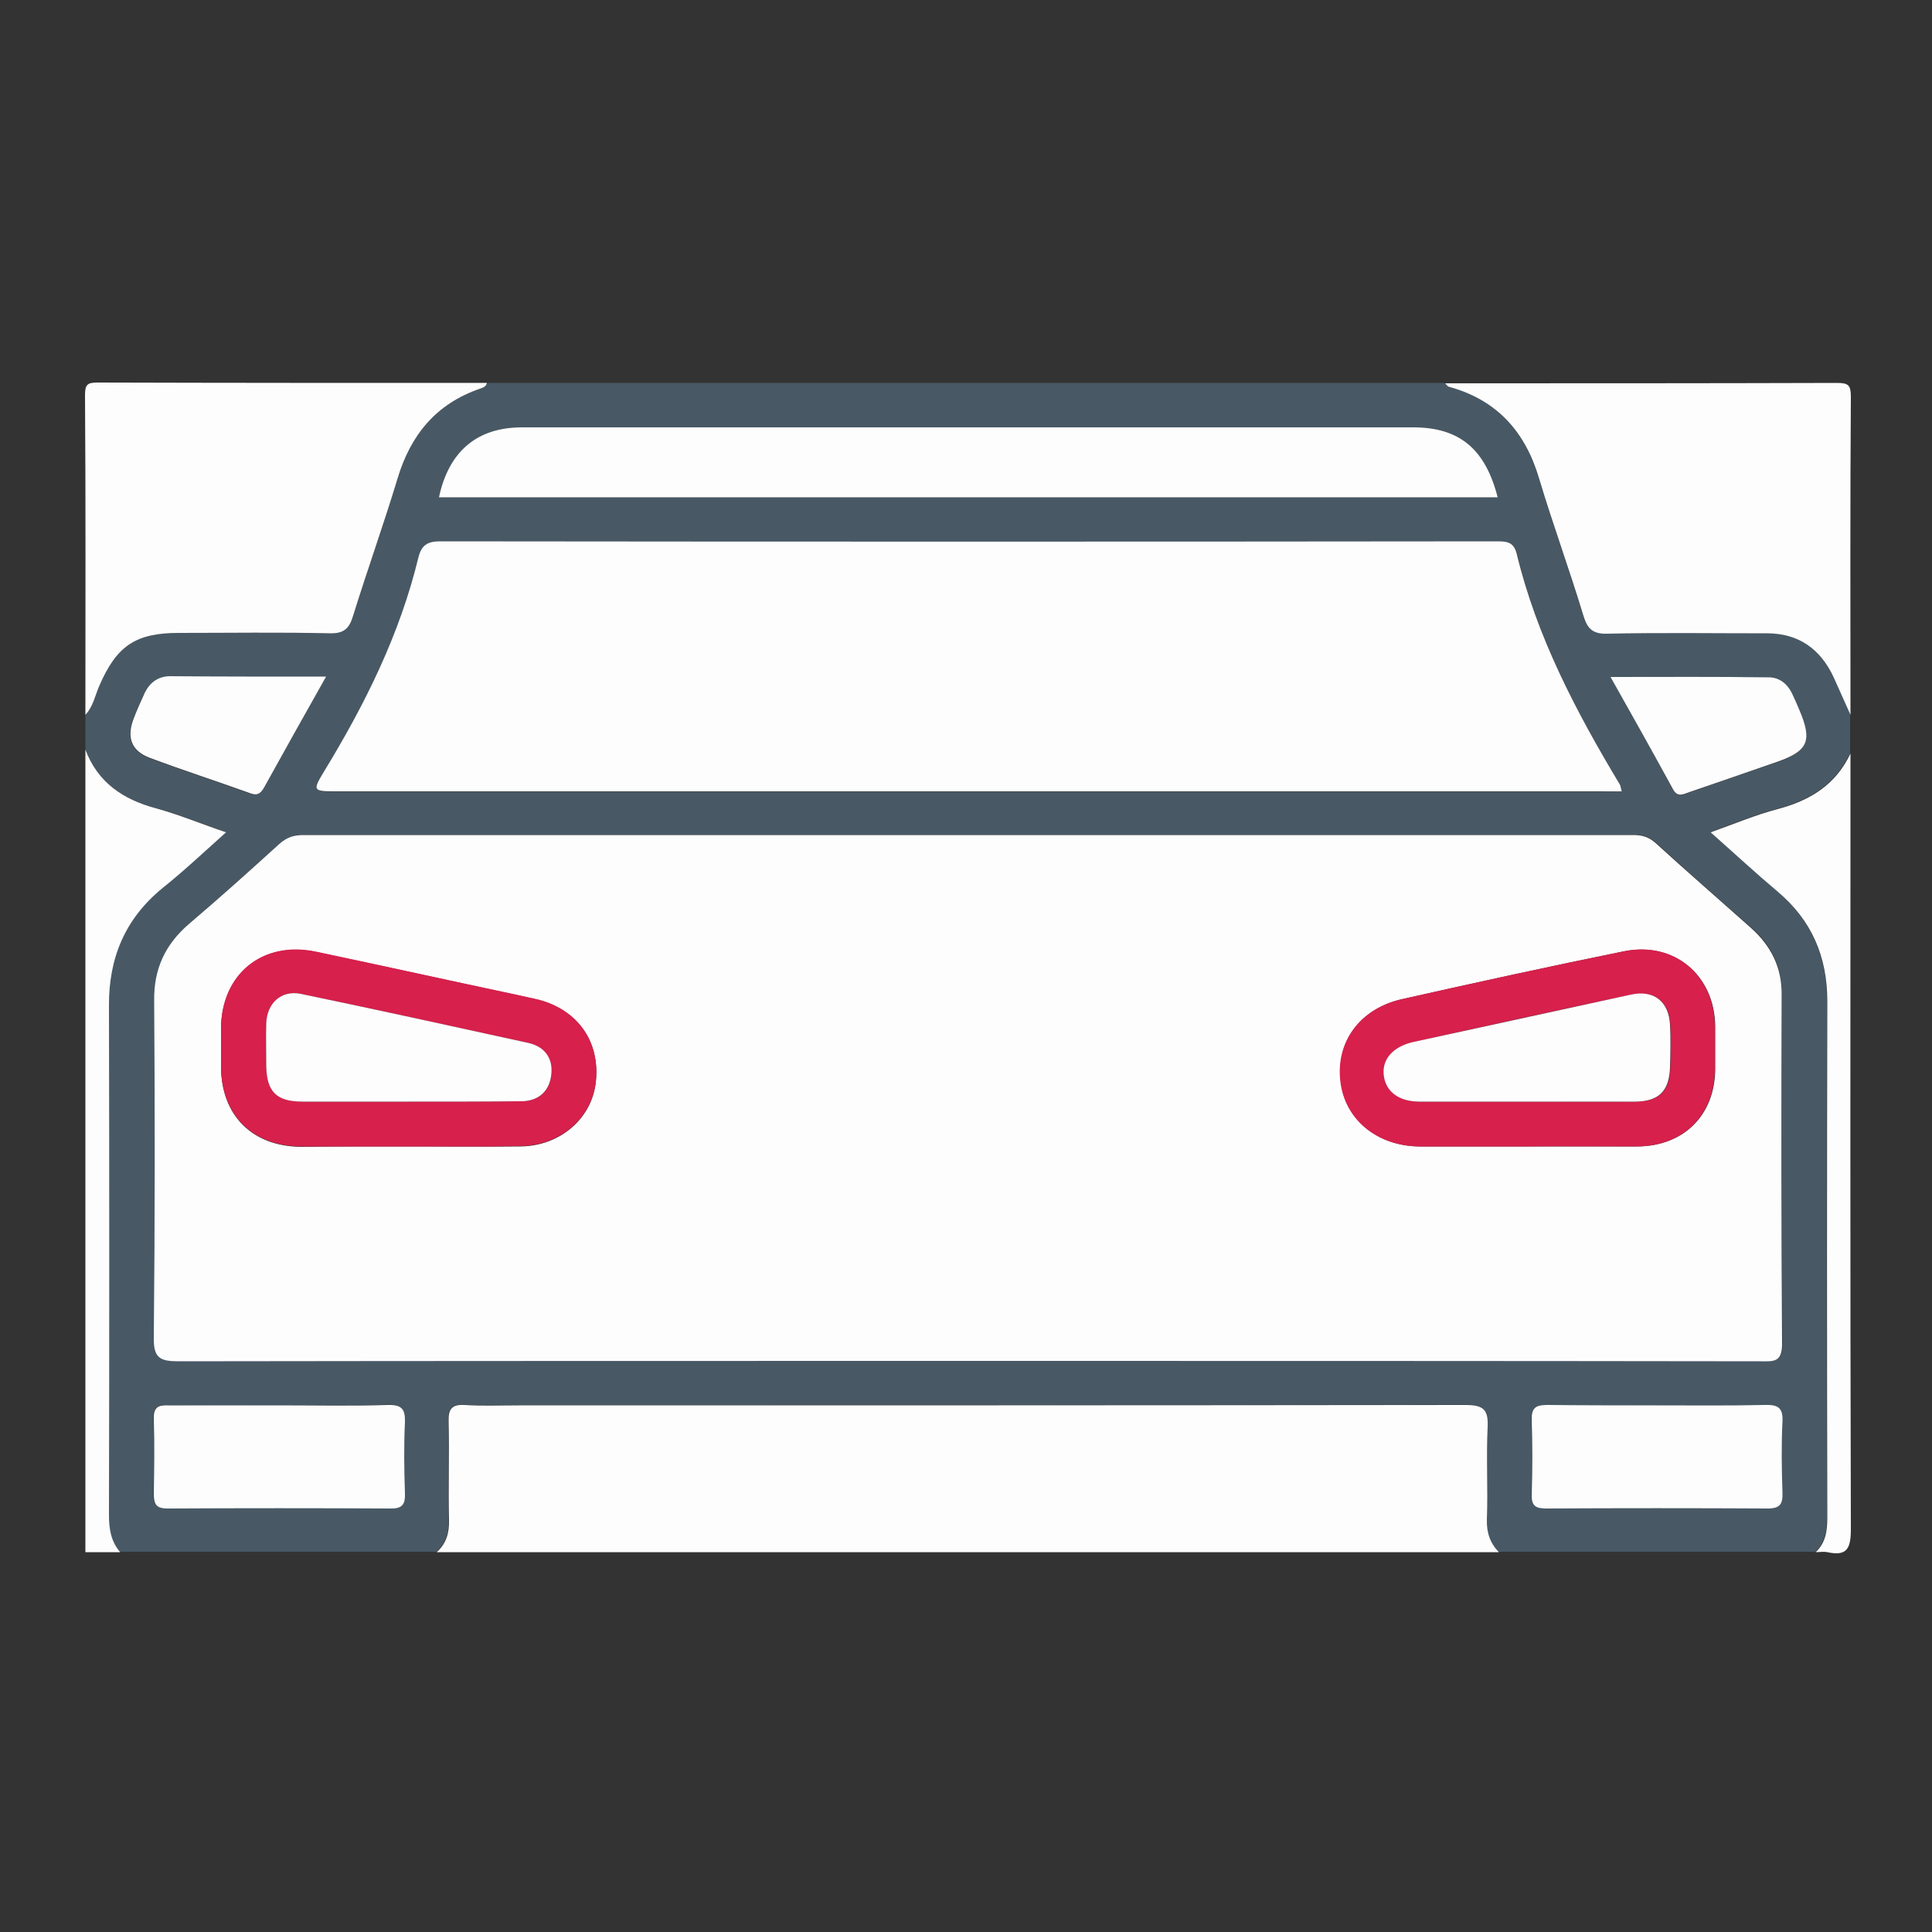
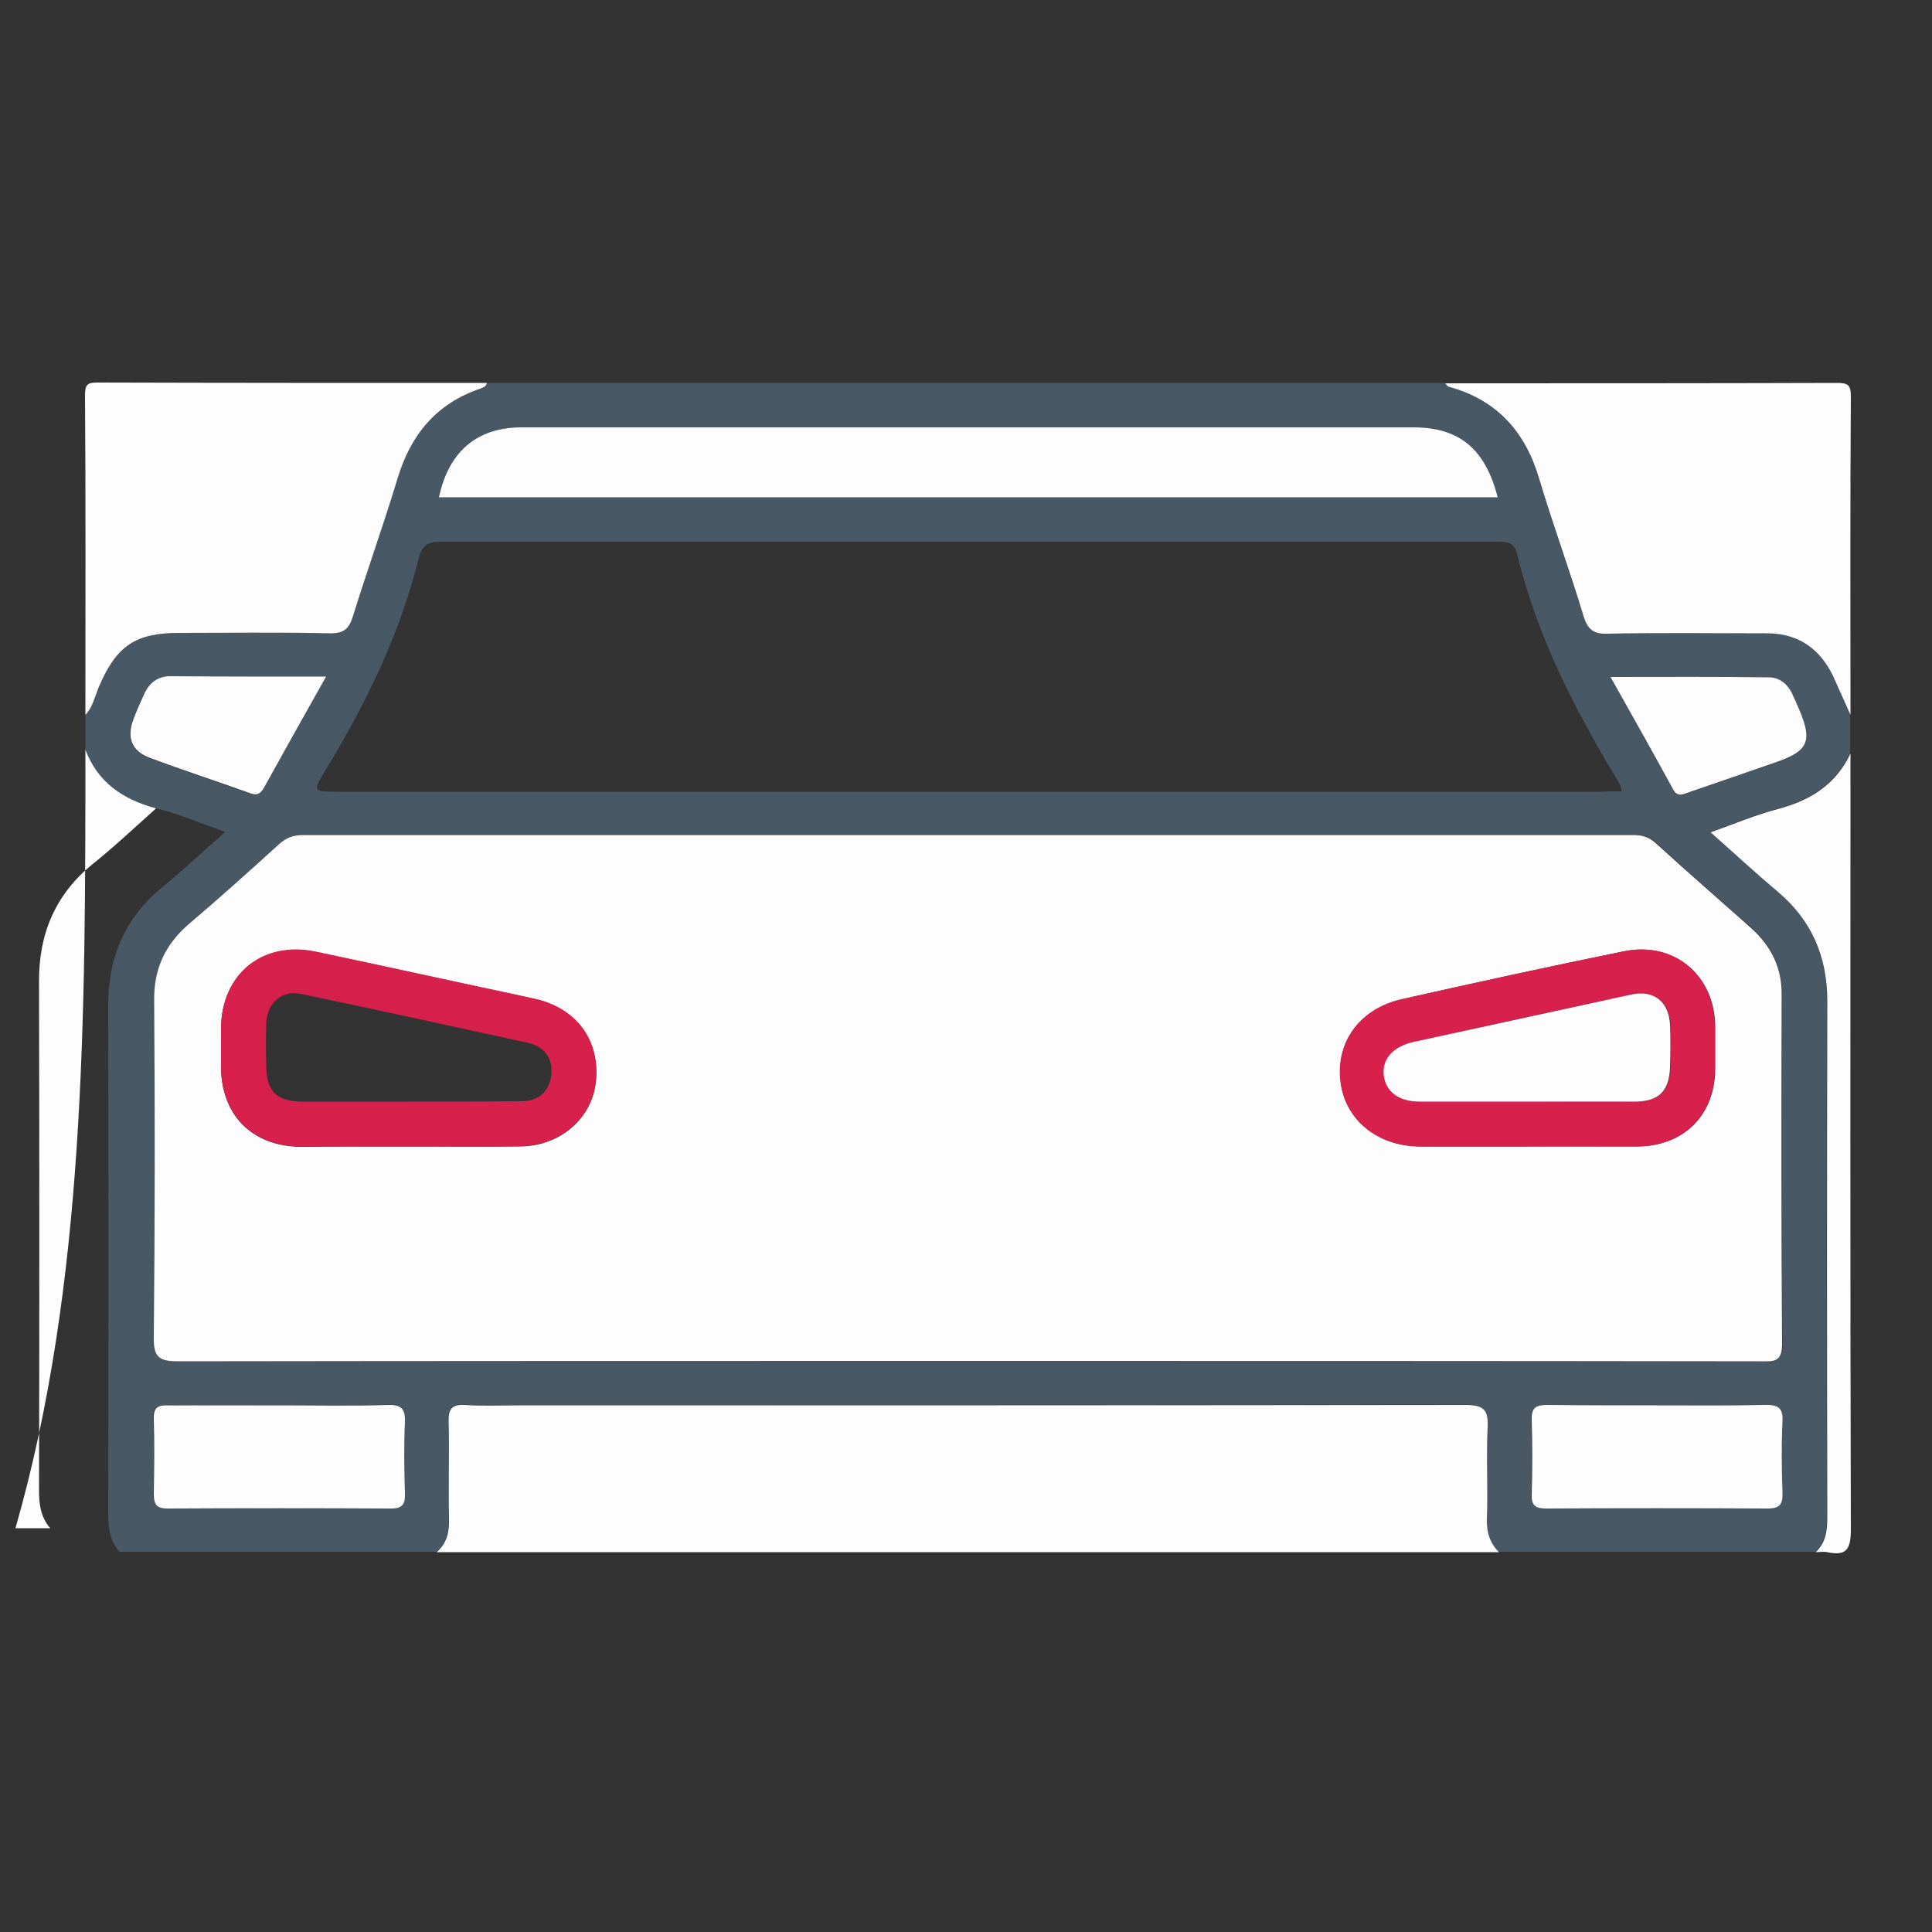
<svg xmlns="http://www.w3.org/2000/svg" version="1.1" id="Ebene_1" x="0px" y="0px" viewBox="0 0 500 500" style="enable-background:new 0 0 500 500;" xml:space="preserve">
  <rect x="0" y="0" width="500" height="500" fill="#333333" stroke="none" />
  <style type="text/css">
	.st0{fill:#485965;}
	.st1{fill:#FEFDFE;}
	.st2{fill:#D7204C;}
</style>
  <g>
    <path class="st0" d="M22.1,194c0-3,0-6,0-9c2-2.1,2.5-5,3.6-7.5c4.5-10.4,9.4-13.6,20.7-13.7c13,0,26-0.2,38.9,0.1   c3.7,0.1,5.1-1.2,6.1-4.6c3.7-11.9,7.9-23.6,11.5-35.5c3.4-11.3,10-19.3,21.3-23.2c0.8-0.3,1.6-0.5,1.8-1.5c82.6,0,165.3,0,247.9,0   c0.3,0.3,0.6,0.8,1,0.9c12.4,3.4,19.6,11.6,23.3,23.7c3.6,11.9,7.8,23.6,11.5,35.6c1,3.4,2.4,4.7,6.1,4.6   c13.8-0.2,27.6-0.1,41.4-0.1c8.2,0,13.9,4,17.2,11.3c1.5,3.3,3,6.5,4.4,9.8c0,3.3,0,6.7,0,10c-3.8,8.1-10.5,12.2-18.9,14.4   c-5.7,1.5-11.1,3.8-17.3,6c6.1,5.4,11.6,10.4,17.3,15.3c8.8,7.5,12.9,16.9,12.9,28.4c-0.1,44.5-0.1,89.1,0,133.6c0,3.5-0.5,6.5-3,9   c-27.3,0-54.6,0-82,0c-2.3-2.4-3.2-5.1-3.1-8.5c0.2-8-0.2-16,0.2-23.9c0.2-4.5-1.1-5.7-5.7-5.7c-81.7,0.1-163.4,0.1-245.1,0.1   c-4.7,0-9.3,0.2-14-0.1c-3.4-0.2-4.2,1.1-4.1,4.3c0.2,8.5-0.1,17,0.1,25.4c0.1,3.4-0.7,6.2-3.2,8.4c-27.3,0-54.6,0-82,0   c-2.4-2.8-2.9-6-2.9-9.6c0.1-43.9,0.1-87.8,0-131.7c0-12.5,4.2-22.6,13.9-30.6c5.5-4.5,10.7-9.4,16.4-14.4   c-6.5-2.3-12.2-4.7-18.1-6.2C31.8,206.9,25.3,202.5,22.1,194z M250.5,352.2c68.4,0,136.9,0,205.3,0c3.1,0,5.6,0.4,5.5-4.4   c-0.2-30.1-0.2-60.2-0.1-90.3c0-7.1-2.7-12.9-8-17.5c-8.3-7.2-16.5-14.5-24.6-21.9c-1.8-1.6-3.5-2.1-5.8-2.1   c-114.7,0-229.5,0-344.2,0c-2.5,0-4.3,0.6-6.2,2.3c-7.8,7.1-15.6,14-23.5,20.8c-6.1,5.2-9,11.5-8.9,19.7   c0.2,29.1,0.2,58.2-0.1,87.3c-0.1,5.4,1.7,6.1,6.4,6.1C114.3,352.2,182.4,352.2,250.5,352.2z M419.7,204.8   c-0.3-1.1-0.3-1.4-0.4-1.7c-11.4-18.8-21.5-38.2-26.7-59.8c-0.7-3.1-2.8-3.1-5.3-3.1c-91.1,0-182.2,0-273.3,0c-3.3,0-4.8,1-5.6,4.1   c-4.9,19.9-13.8,38-24.4,55.4c-3.1,5.1-2.9,5.2,3.2,5.2c109.1,0,218.2,0,327.3,0C416,204.8,417.6,204.8,419.7,204.8z M113.6,128.7   c91.3,0,182.6,0,274,0c-3.2-12.5-9.9-18.1-21.8-18.1c-76.9,0-153.8,0-230.8,0C123.4,110.6,116.1,116.9,113.6,128.7z M72,363.7   c-9.5,0-19,0.1-28.5-0.1c-2.7,0-3.9,0.5-3.8,3.5c0.2,6.5,0.2,13,0,19.4c-0.1,2.7,0.6,3.8,3.6,3.8c19.3-0.1,38.6-0.1,57.9,0   c3,0,3.6-1.2,3.5-3.9c-0.2-6.1-0.2-12.3,0-18.4c0.1-3.4-0.8-4.6-4.4-4.5C91,363.8,81.5,363.7,72,363.7z M428.8,363.7   c-9.5,0-18.9,0.1-28.4-0.1c-2.8,0-4.2,0.5-4.1,3.8c0.2,6.5,0.2,13,0,19.4c-0.1,3,1.2,3.6,3.8,3.6c19.1-0.1,38.2-0.1,57.3,0   c3.2,0,3.9-1.2,3.8-4.1c-0.2-6.1-0.3-12.3,0-18.4c0.2-3.7-1.3-4.3-4.6-4.3C447.4,363.8,438.1,363.7,428.8,363.7z M416.8,175.2   c5.7,10.2,11,19.7,16.2,29.2c1.2,2.2,2.7,1.3,4.2,0.7c7.5-2.6,15-5.2,22.6-7.8c8.1-2.8,9.2-5.5,5.9-13.4c-0.6-1.5-1.3-3.1-2-4.5   c-1.2-2.4-3.2-4-5.9-4C444.4,175.1,431,175.2,416.8,175.2z M84.4,175.1c-14.2,0-27.4,0-40.7,0c-2.9,0-5.1,1.6-6.3,4.2   c-1.2,2.4-2.2,4.8-3.1,7.3c-1.6,4.5-0.2,7.9,4.3,9.6c8.6,3.2,17.2,6,25.8,9.1c2,0.7,2.9,0.3,3.9-1.5   C73.5,194.5,78.7,185.3,84.4,175.1z" />
    <path class="st1" d="M113,401.7c2.5-2.2,3.3-5,3.2-8.4c-0.2-8.5,0.1-17-0.1-25.4c-0.1-3.1,0.7-4.5,4.1-4.3c4.6,0.3,9.3,0.1,14,0.1   c81.7,0,163.4,0,245.1-0.1c4.6,0,5.9,1.2,5.7,5.7c-0.4,8,0.1,16-0.2,23.9c-0.1,3.4,0.8,6.1,3.1,8.5   C296.3,401.7,204.7,401.7,113,401.7z" />
    <path class="st1" d="M126,99.1c-0.2,1-1,1.2-1.8,1.5c-11.3,3.9-17.9,11.9-21.3,23.2c-3.6,11.9-7.8,23.6-11.5,35.5   c-1,3.4-2.4,4.7-6.1,4.6c-13-0.3-26-0.1-38.9-0.1c-11.3,0-16.2,3.3-20.7,13.7c-1.1,2.5-1.6,5.4-3.6,7.5c0-27.6,0.1-55.1-0.1-82.7   c0-2.8,0.6-3.3,3.3-3.3C58.9,99.1,92.5,99.1,126,99.1z" />
    <path class="st1" d="M478.9,185c-1.5-3.3-2.9-6.5-4.4-9.8c-3.4-7.3-9.1-11.3-17.2-11.3c-13.8,0-27.6-0.2-41.4,0.1   c-3.7,0.1-5.1-1.3-6.1-4.6c-3.6-11.9-7.9-23.6-11.5-35.6c-3.6-12.1-10.9-20.3-23.3-23.7c-0.4-0.1-0.7-0.6-1-0.9   c33.8,0,67.6,0,101.4-0.1c3,0,3.6,0.6,3.6,3.6C478.8,130,478.9,157.5,478.9,185z" />
-     <path class="st1" d="M22.1,194c3.2,8.5,9.7,12.9,18.3,15.2c5.9,1.6,11.6,4,18.1,6.2c-5.7,5.1-10.9,10-16.4,14.4   c-9.7,7.9-14,18.1-13.9,30.6c0.1,43.9,0.1,87.8,0,131.7c0,3.6,0.5,6.8,2.9,9.6c-3,0-6,0-9,0C22.1,332.4,22.1,263.2,22.1,194z" />
+     <path class="st1" d="M22.1,194c3.2,8.5,9.7,12.9,18.3,15.2c-5.7,5.1-10.9,10-16.4,14.4   c-9.7,7.9-14,18.1-13.9,30.6c0.1,43.9,0.1,87.8,0,131.7c0,3.6,0.5,6.8,2.9,9.6c-3,0-6,0-9,0C22.1,332.4,22.1,263.2,22.1,194z" />
    <path class="st1" d="M469.9,401.7c2.6-2.5,3-5.5,3-9c-0.1-44.5-0.1-89.1,0-133.6c0-11.6-4.1-21-12.9-28.4   c-5.7-4.8-11.2-9.9-17.3-15.3c6.2-2.2,11.6-4.5,17.3-6c8.4-2.2,15.1-6.3,18.9-14.4c0,66.9-0.1,133.8,0.1,200.7c0,5.1-1,7.1-6.1,6   C471.9,401.5,470.9,401.7,469.9,401.7z" />
    <path class="st1" d="M250.5,352.2c-68.1,0-136.2,0-204.3,0.1c-4.7,0-6.5-0.8-6.4-6.1c0.3-29.1,0.3-58.2,0.1-87.3   c-0.1-8.1,2.8-14.4,8.9-19.7c8-6.8,15.8-13.8,23.5-20.8c1.9-1.7,3.7-2.3,6.2-2.3c114.7,0,229.5,0,344.2,0c2.3,0,4,0.5,5.8,2.1   c8.1,7.4,16.4,14.6,24.6,21.9c5.3,4.7,8.1,10.4,8,17.5c-0.1,30.1-0.1,60.2,0.1,90.3c0,4.8-2.4,4.4-5.5,4.4   C387.3,352.2,318.9,352.2,250.5,352.2z M105.9,296.7c9.7,0,19.3,0.1,29,0c10.2-0.2,18.3-7.3,19.3-16.7c1.1-10.4-4.6-18.5-14.8-21.2   c-2.1-0.5-4.2-1-6.3-1.4c-17.1-3.7-34.1-7.4-51.2-11c-13.9-3-24.6,5.7-24.7,19.8c0,3.3,0,6.7,0,10c0.1,12.5,8.1,20.5,20.7,20.6   C87.2,296.7,96.6,296.7,105.9,296.7z M395.3,296.7C395.3,296.7,395.3,296.7,395.3,296.7c9.5,0,19,0,28.5,0c12-0.1,20-8.1,20.1-20   c0-3.7,0-7.3,0-11c-0.1-13.3-10.6-22.1-23.6-19.5c-19.2,3.9-38.4,8.1-57.5,12.4c-10.9,2.5-17.1,11.1-15.8,21.4   c1.2,9.8,9.5,16.6,20.4,16.7C376.6,296.7,385.9,296.7,395.3,296.7z" />
-     <path class="st1" d="M419.7,204.8c-2,0-3.7,0-5.3,0c-109.1,0-218.2,0-327.3,0c-6.1,0-6.3-0.1-3.2-5.2   c10.6-17.4,19.6-35.5,24.4-55.4c0.8-3.1,2.3-4.1,5.6-4.1c91.1,0.1,182.2,0.1,273.3,0c2.5,0,4.5,0,5.3,3.1   c5.2,21.6,15.4,41,26.7,59.8C419.4,203.3,419.4,203.7,419.7,204.8z" />
    <path class="st1" d="M113.6,128.7c2.5-11.8,9.8-18.1,21.4-18.1c76.9,0,153.8,0,230.8,0c11.9,0,18.6,5.6,21.8,18.1   C296.2,128.7,204.9,128.7,113.6,128.7z" />
    <path class="st1" d="M72,363.7c9.5,0,19,0.2,28.4-0.1c3.6-0.1,4.5,1.1,4.4,4.5c-0.3,6.1-0.2,12.3,0,18.4c0.1,2.7-0.6,3.9-3.5,3.9   c-19.3-0.1-38.6-0.1-57.9,0c-3,0-3.6-1.1-3.6-3.8c0.1-6.5,0.2-13,0-19.4c-0.1-3,1.1-3.6,3.8-3.5C53.1,363.7,62.6,363.7,72,363.7z" />
    <path class="st1" d="M428.8,363.7c9.3,0,18.6,0.1,27.9-0.1c3.3-0.1,4.8,0.6,4.6,4.3c-0.3,6.1-0.2,12.3,0,18.4   c0.1,2.9-0.6,4.1-3.8,4.1c-19.1-0.1-38.2-0.1-57.3,0c-2.7,0-3.9-0.6-3.8-3.6c0.2-6.5,0.2-13,0-19.4c-0.1-3.3,1.3-3.8,4.1-3.8   C409.8,363.7,419.3,363.7,428.8,363.7z" />
    <path class="st1" d="M416.8,175.2c14.2,0,27.6-0.1,41,0.1c2.6,0,4.7,1.6,5.9,4c0.7,1.5,1.4,3,2,4.5c3.4,8,2.2,10.6-5.9,13.4   c-7.5,2.6-15,5.2-22.6,7.8c-1.5,0.5-3,1.5-4.2-0.7C427.8,194.8,422.5,185.3,416.8,175.2z" />
    <path class="st1" d="M84.4,175.1c-5.7,10.1-10.9,19.4-16,28.6c-1,1.8-1.9,2.3-3.9,1.5c-8.6-3.1-17.3-5.9-25.8-9.1   c-4.5-1.7-5.9-5-4.3-9.6c0.9-2.5,2-4.9,3.1-7.3c1.3-2.6,3.4-4.1,6.3-4.2C57,175.1,70.2,175.1,84.4,175.1z" />
    <path class="st2" d="M105.9,296.7c-9.3,0-18.6,0-28,0c-12.6-0.1-20.6-8.1-20.7-20.6c0-3.3,0-6.7,0-10c0.1-14.1,10.8-22.8,24.7-19.8   c17.1,3.6,34.1,7.4,51.2,11c2.1,0.5,4.2,0.9,6.3,1.4c10.2,2.7,15.9,10.9,14.8,21.2c-1,9.4-9.1,16.5-19.3,16.7   C125.2,296.8,115.5,296.7,105.9,296.7z M105.7,285.1C105.7,285.1,105.7,285.1,105.7,285.1c9.8,0,19.6,0,29.4-0.1   c4.5-0.1,7.2-2.7,7.6-7.1c0.4-4.1-2-7.1-6-8c-19.6-4.3-39.3-8.6-58.9-12.7c-4.9-1-8.7,2.4-8.9,7.6c-0.1,3.6-0.1,7.3,0,11   c0.1,6.7,2.6,9.2,9.4,9.3C87.5,285.1,96.6,285.1,105.7,285.1z" />
    <path class="st2" d="M395.3,296.7c-9.3,0-18.6,0-28,0c-10.9-0.1-19.2-6.9-20.4-16.7c-1.3-10.2,4.9-18.9,15.8-21.4   c19.1-4.3,38.3-8.5,57.5-12.4c13-2.7,23.5,6.1,23.6,19.5c0,3.7,0,7.3,0,11c-0.1,11.9-8.1,19.9-20.1,20   C414.2,296.7,404.7,296.6,395.3,296.7C395.3,296.7,395.3,296.7,395.3,296.7z M394.9,285.1c9.5,0,19,0.1,28.5,0   c6.1-0.1,8.7-2.7,8.9-8.9c0.1-3.7,0.2-7.3,0-11c-0.3-6-4.2-9-10.1-7.8c-18.9,4-37.7,8.1-56.5,12.3c-5.1,1.1-7.9,4.4-7.5,8.4   c0.4,4.3,3.9,7,9.3,7C376.6,285.1,385.8,285.1,394.9,285.1z" />
-     <path class="st1" d="M105.7,285.1c-9.1,0-18.3,0-27.4,0c-6.8,0-9.3-2.6-9.4-9.3c0-3.7-0.1-7.3,0-11c0.2-5.2,3.9-8.6,8.9-7.6   c19.7,4.1,39.3,8.4,58.9,12.7c4.1,0.9,6.4,3.8,6,8c-0.4,4.3-3.1,7-7.6,7.1C125.4,285.1,115.6,285.1,105.7,285.1   C105.7,285.1,105.7,285.1,105.7,285.1z" />
    <path class="st1" d="M394.9,285.1c-9.2,0-18.3,0-27.5,0c-5.5,0-8.9-2.7-9.3-7c-0.4-4,2.4-7.2,7.5-8.4c18.8-4.1,37.7-8.2,56.5-12.3   c5.9-1.3,9.8,1.8,10.1,7.8c0.2,3.6,0.1,7.3,0,11c-0.2,6.1-2.8,8.8-8.9,8.9C413.9,285.1,404.4,285.1,394.9,285.1z" />
  </g>
</svg>